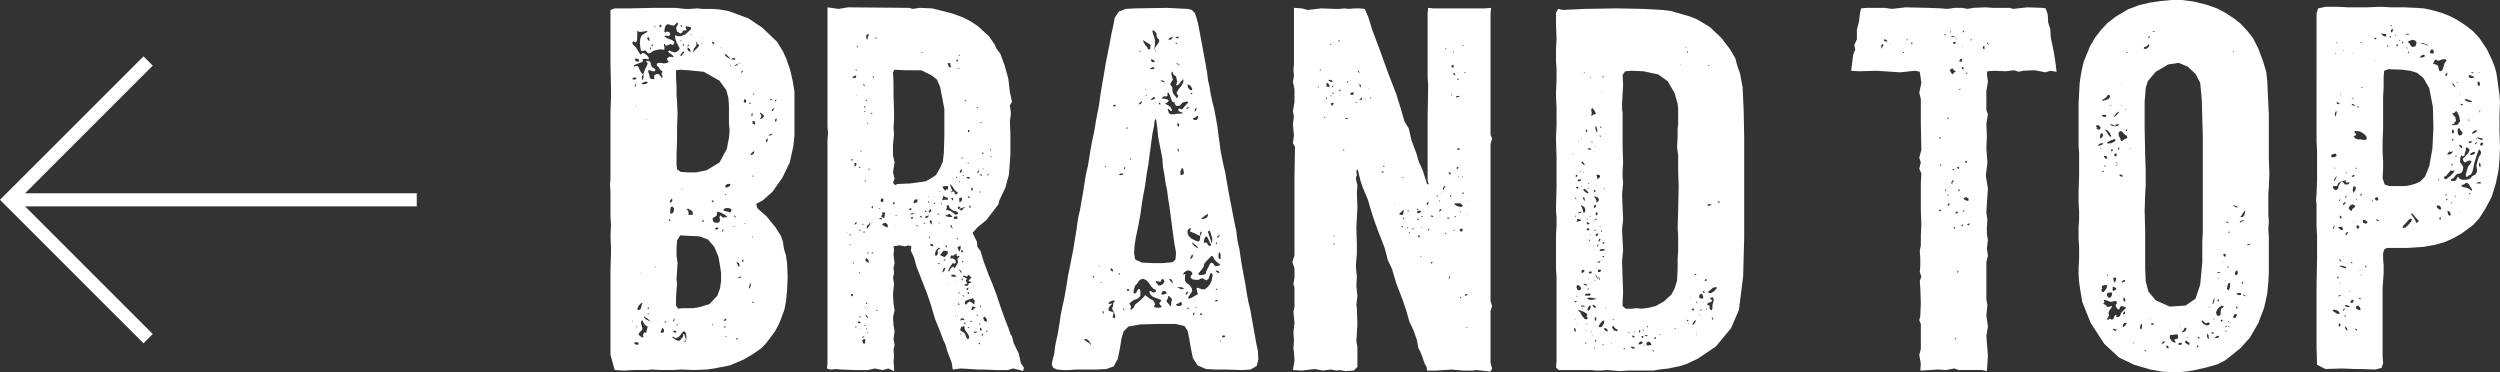
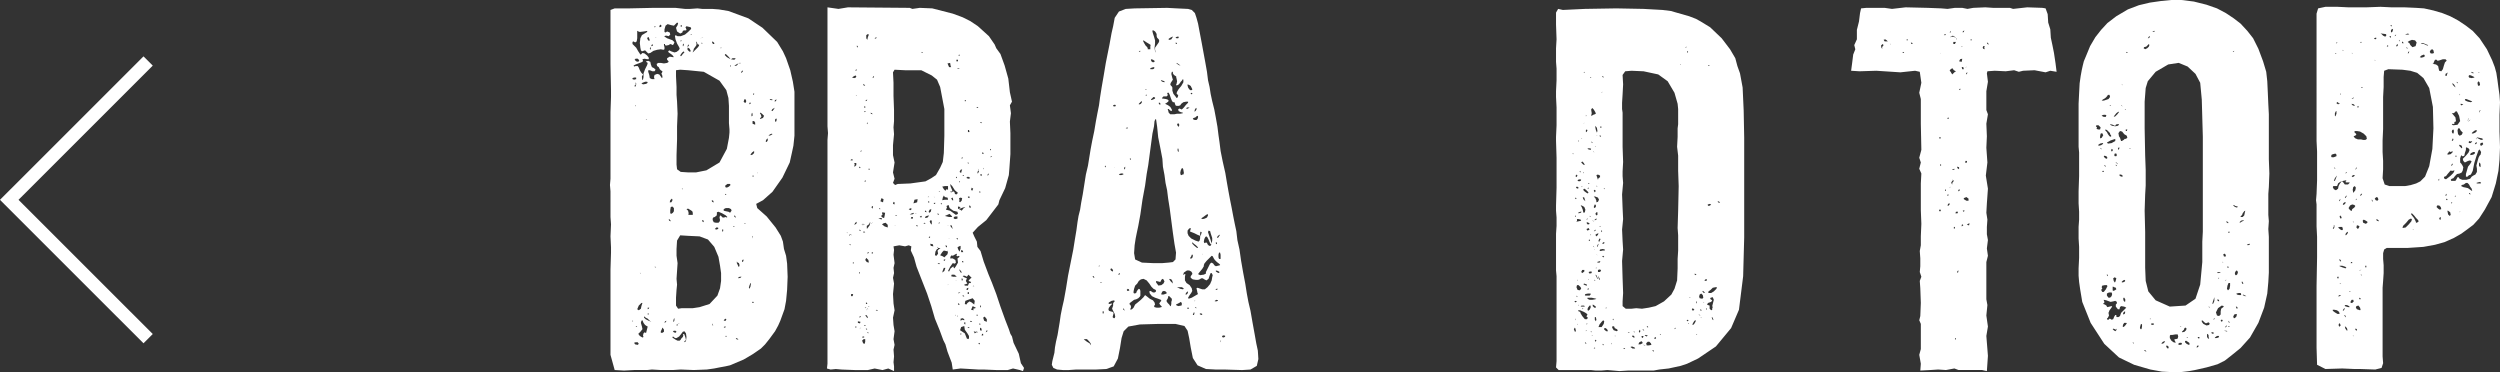
<svg xmlns="http://www.w3.org/2000/svg" id="_レイヤー_2" data-name="レイヤー 2" viewBox="0 0 381.58 56.8">
  <rect x="0" y="0" width="381.58" height="56.8" fill="#333333" stroke="none" />
  <defs>
    <style>
      .cls-1 {
        fill: #fff;
      }

      .cls-2 {
        fill: none;
        stroke: #fff;
        stroke-miterlimit: 10;
        stroke-width: 2px;
      }
    </style>
  </defs>
  <g id="design">
    <g>
      <g>
        <path class="cls-1" d="m93.18,54.16v-13.04l.08-2.56v-.8l-.08-1.68.08-1.84-.08-1.12v-3.92l-.08-.96.08-.96v-10.16l.08-2.32v-1.12l-.08-3.92V1.52l.64-.24h2.24l3.68-.08h3.36l1.44.16h.8l1.12-.08.72.08h1.52l1.04.08,1.44.24,1.52.56,1.52.56,2.16,1.44,2.24,2.16.88,1.44.48,1.04.64,1.84.4,1.76.24,1.52v6.72l-.16,1.52-.24,1.12-.32,1.44-1.12,2.32-1.52,2.16-1.44,1.28-1.04.56.16.64,1.44,1.28,1.36,1.68.8,1.28.32.88.16,1.12.32,1.04.16,1.2.08,2-.08,2-.16,1.68-.24,1.28-.32.88-.32.88-.32.72-.48.88-.88,1.2-.64.8-.64.64-1.28.88-1.36.8-2.08.88-.72.16-.88.16-.8.16-1.12.16-2,.08-2-.08-1.2.08h-1.84l-1.36-.08-.72.08h-2l-1.52.08-1.44-.08-.64-2.32Zm2.96-7.2l.16.16h-.08l-.08-.16Zm.48,2h-.16v.08h.16v-.08Zm6-42.72l.24.08.08.16-.16.32-.16.08-.08-.08-.24-.08-.24.16-.4.08-.16-.08v-.16h-.16v.16l.08.32v.32l-.16.08-.4-.08-.56.08-.56.16-.48.32-.32.08-.24-.24-.24-.24-.24.08-.24.08-.16-.16-.08-.4-.08-.72.08-.72.24-.48.8-.48v-.16l-.48.08-.64.08-.24-.08-.08-.08h-.08v1.12l-.08.48-.24.16-.24-.16-.16.08v.32l.24.24.32.32.32.56.32.48h.08l.08-.08.16-.16.32.08.4.32.24.32v.24h-.24l-.4-.08-.32.08.08.24-.08.16-.4.16-.64.24-.32.16.08.16.24-.08h.32l.16.24.16.4.24.4.24.24v.08l-.16.16v.32l.08.32.08-.08.08-.4v-.56l.24-.64.32-.64.08-.32-.24-.16v-.08l.32-.08.32.16.08.4.16.4.32.16.24.24-.16.24h-.32l-.4-.16h-.24v.24l.16.48.08.48.32.16h.4l-.08-.32.08-.32.4-.16.32.08.24.32.16.24.08-.08v-.24l-.08-.24-.08-.08.08-.16.08-.16v-.08l-.24-.16-.16-.16-.08-.16-.08-.16-.24-.16-.08-.32.24-.16h.4l.48.08.48-.08.24-.16-.08-.16-.16-.16v-.24l.4-.24.48.08h.16l-.24-.32-.32-.24-.24-.16-.08-.16.16-.16.32.16.48.16.32-.08.32-.24.16-.24-.08-.24-.32-.56-.24-.64-.08-.48.08-.16.32.16h.48l.64-.24.48-.4.24-.24.24-.24-.08-.24-.32-.08-.32-.08-.16.16.08.16.08.24-.08.08h-.32l-.16.08-.08.24-.32.16-.48-.32-.16-.56.24-.4.08-.32-.16-.08-.48.48-.4-.08-.56-.16-.32.24-.16.56v.4l.16.08.24-.16.4.16.08.32-.24.24-.32-.08h-.16l-.16.08v.08l.16.08.24.16.88.32v.08h-.08Zm-6.08,5.84l.24.08.32-.08v-.24h-.32l-.24.08v.16Zm.8,40.16h-.32l-.24.08.16.24.4.08.16-.16-.16-.24Zm-.24-42.88l.32.08.16-.24-.24-.24h-.32l-.16.16.24.24Zm0,3.52v-.16l-.08-.16v.4l-.16.08v.16h.16l.08-.32Zm-.16,3.2v.16l.08-.08v-.08h-.08Zm.08-1.6l.08-.16h.08l.08.08-.24.08Zm.08,35.36l.16.08-.08-.16h-.16l.08.08Zm.4-3.2l-.24.56.24.16.32-.24.08-.4.16-.48h-.16l-.4.4Zm.72,2.64l-.16-.4-.16.08-.08.32.16.56.08.4-.32.4-.32.32.24.32.4.24.16-.08-.08-.24.08-.32.16-.16.16.08h.08l.08-.32.08-.32.08-.32-.16-.08-.24-.16-.24-.32Zm-.56-7.68l.08.16h.08l-.08-.08-.08-.08Zm.96-28.8l.24-.16-.08-.16h-.32l-.4.16-.16.08.24.16.48-.08Zm.56,36.16l-.32-.32-.32-.16-.16-.16h-.08v.16l.24.24.48.24.4.16h.08-.08l-.24-.16Zm-.56-30.72h-.08l.16.08.08-.08h-.16Zm.56-12.08l-.08-.24-.08-.24h-.16l-.08.24.24.32.16-.08Zm-.32,41.04l.16-.08.08-.16h-.24v.24Zm0,.8h.16v-.16h-.16v.16Zm.4-40.88l.16-.08.24-.08v-.16h-.16l-.16.32-.16.32.08.16.08-.16v-.24l-.08-.08Zm.4-1.52l.08-.32.08-.24.24.16.32.24.08.08h-.24l-.16.16.08.08v-.08l-.24-.16-.24.08Zm.24-1.6v.16h.08l.08-.16h-.16Zm.08,36.8h.16l-.08-.08h-.16l.08.08Zm.72-36.64l.24-.08v-.24l-.16-.08-.16.24.08.16Zm.4,46.64l.24-.16v-.32l-.16-.24-.08-.08-.08.24-.16.32v.24h.24Zm.4-1.76l-.08.24.16-.08.16-.24-.24.08Zm.8-15.28h.08l-.08-.16-.16-.16-.08.08.08.16.16.08Zm0-3.2l-.08.32h.24l.16-.24v-.24l-.08-.08-.24.24Zm0,1.52v.48l.16.08.24-.16.16-.24v-.48l-.24-.24-.24.08-.08.48Zm1.92,18.88l.24.08.16.48.08.4-.24.16v.16l.24-.16.08-.64-.08-.56-.24-.32-.24.08-.24.32-.32.4-.4.24h-.24l-.16-.16-.16-.08-.08.16.24.16.24.16.32.16h.32l.16-.16.08-.16.24-.24.08-.24-.08-.24Zm-1.52-.4l.16.16.24.08.16-.16-.16-.16h-.24l-.16.08Zm.16-1.44l.08-.24v-.32l-.08.08-.08.24v.24h.08Zm8.4-30.32v-2.64l-.08-1.2-.32-1.2-1.04-1.44-2.4-1.36-2.4-.24-1.2-.08-.64.08v.96l.08,1.6v1.2l.08,1.04.08,1.84-.08,1.92v2l-.08,2.4v1.44l.08.72.56.4,1.2.08h1.12l1.6-.32,2-1.2,1.12-2.08.32-1.68.08-.8v-.48l-.08-.96Zm-8,25.44l-.08,1.2v1.2l.32.48.56-.08h1.68l1.04-.16,1.52-.48,1.2-1.28.4-1.12.16-1.12v-1.2l-.16-1.12-.24-1.36-.64-1.52-.96-1.12-1.28-.48-1.68-.08-1.28-.08-.48.8-.08,1.28v1.04l.16,1.12-.08,1.2-.08,1.2.08.88-.08.8Zm.08,5.52l.08-.16-.08-.32v-.08l.16.16.16.08v-.08h-.24l-.16.24.08.16Zm.56-43.44l.16-.08-.08-.08-.16.08.08.08Zm0,2l-.08.24h.16l.24-.32.24-.24-.08-.16-.24.16-.24.32Zm0-4.24h.16v-.24h-.16v.24Zm.24,24.8h.08v-.08h-.16l.08.08Zm.08-22.08v.24h.08l.08-.24v-.16l-.16.16Zm1.04.64l-.24-.16h-.24l.24-.16.16-.24-.16-.08-.08.32v.48l.24.24.16.08.08-.16-.16-.32Zm-.24,25.36h.72v-.32l-.08-.24-.24-.16-.4-.24-.24.08.08.08.16.16.08.32v.24l-.08.08Zm.4-27.44l.16-.08v-.08l-.16.08v.08Zm1.28,1.44h-.16l-.08-.08-.08-.24-.16-.16.08.32v.24l-.16.24-.24.32-.08.32-.08.16v.08l.16-.16.32-.32.32-.32.16-.24v-.16Zm.16,25.84h-.08.08Zm.08-26.72l.16-.24v-.16.08l.08.16.16-.08-.32.08-.08.16Zm.24.64l-.08-.08v.24h.08v-.16Zm.24,27.28l-.08-.24h-.16v.16l.16.16.08-.08Zm1.44-2.96h.08l-.08-.24-.16-.08-.08.08.08.16.16.08Zm0-24.16h.16v-.16l-.16-.16-.16-.08v.24l.16.16Zm-.16,42.8l.08.16h.08l-.08-.16-.08-.16v.16Zm1.12-16.32l.08-.32.16.08.24.24h.24l.16-.08.24.08.08-.08-.24-.24-.56-.32-.56-.24-.24.08v.32l-.08.24-.16.08-.08.08-.24.08-.08.16v.24l.16.32.32.08h.4l.16-.16.08-.24-.08-.4Zm-.64,1.68l-.08.08.24.08.24-.08.08-.16-.16-.08h-.16l-.16.16Zm-.08,16.56l.16-.24.16-.08v.08h.08l-.24.16-.16.08Zm.88-44.08h.08l.08-.08h-.16v.08Zm.48,44.96l-.16.08h-.16.16l.16-.08Zm-.08-17.04v-.24l-.08-.08-.08.24v.16l.16-.08Zm1.2-3.36l-.32-.16h-.48l-.32.16v.24l.32.08.4.08.16.08.08.08.24-.32-.08-.24Zm-1.12,16.96l.08.08h.24l.08-.24-.08-.08-.16.08-.16.16Zm0,1.04l.08.08h.16l.08-.16h-.16l-.16.08Zm.48-41.2l.56.32.56.08.24-.16-.16-.08h-.32l-.24.16-.08.08v-.08l-.24-.32-.24-.24-.16-.16-.16-.08-.08.16.32.32Zm.32,19.76l.24-.24-.08-.16h-.4l-.32.24v.24l.24.08.32-.16Zm-.56,1.28h.16l-.08-.16h-.08v.16Zm0,21.6h.24v-.08h-.24v.08Zm.72-41.36v.16h.08l.08-.16h-.16Zm.48,24.64h.24l-.08-.08h-.16v.08Zm.32-1.44h.08l-.08-.24-.16-.08v.16l.16.16Zm.24-23.2l.32-.4.16-.16-.08.16.08.16.08-.16h-.16l-.48.24-.24.16v.08l.32-.08Zm-.16,41.68l.08.08.24.08.08-.08-.16-.08-.16-.08-.08.08Zm.32-11.6h-.08v-.08l-.08-.08v.24l.16.32.08.24.16-.08v-.24l-.08-.24-.16-.08Zm.08,2.24v.16l.32-.08.16-.16h-.24l-.24.08Zm.4-31.28l.08.08.16-.16.08-.16h-.16l-.16.24Zm.16,28.72v.24l.16-.08.08-.24-.08-.08-.16.16Zm.4-24.08h.16l.08-.24-.08-.24-.16-.08-.08.16-.08.24.16.16Zm.08,18.48l.08-.08h-.16l-.08.08h.16Zm0-6.4l.08-.08v-.24.24l-.08.08Zm.64,16.32l.16-.32.08-.48-.08-.08-.16.4-.08.32.08.16Zm0-28.16l.16-.08.08-.16h-.24v.24Zm.72,7.44v-.32l-.32.24-.24.32.08.08.24-.08.24-.24Zm-.32,12.8v.24l-.08.08h-.16l.24-.08.08-.32-.08-.08v.16Zm.08-18.48v-.32l-.08-.16-.08.24v.32l.16-.08Zm.16,28.56v-.16h-.24l.08.16h.16Zm-.16-27.36l.4.16.4-.16-.16.16-.16.08-.08-.08v-.32l-.16-.24h-.24v.4Zm0,8.08h.16v-.16h-.16v.16Zm.08-12.48l.16-.08v-.16l-.16.08v.16Zm.72,11.92l.08-.32-.08-.16.08.16h.16l-.24.24-.08.16.08-.08Zm.96-8.72l-.32-.32-.32-.24-.24-.16.56.08.32.08-.16.08h-.4l-.08.08.16.24.08.32-.08.08-.16.16.08.08.4-.16.16-.32Zm-.4,6.56v-.16h-.16l-.08-.08.16-.08.16-.24-.08.16v.4Zm.96-2.8v-.24l-.16-.16-.08-.08.24.08-.24.32-.08.24.16.08.16-.24Zm.48-.8l.24-.16-.08-.08-.24.08-.24.16v.08l.32-.08Zm.24-5.44l-.24-.08h-.16v.08l.16.08h.24v-.08Zm.24,1.44l.16-.32.08-.08-.08.16-.24.16-.16.08-.16.24.16.08.24-.32Zm.16-1.12l.16-.16.08-.16h-.08l-.16.08-.08.16.08.08Zm0,3.04h.16l.08-.24v-.16l-.08-.08-.16.16v.32Z" />
        <path class="cls-1" d="m156.3,56.16l-.16.48-.48-.16-1.04-.24-.8.24h-1.76l-1.92-.08h-.8l-2.72-.16-1.2.16-.16-1.04-.64-1.68-.32-1.12-.32-.64-.56-1.52-.72-1.76-.56-1.92-.64-1.92-.88-2.24-.72-1.84-.4-1.44-.48-1.04.08-.64-.4-.16-.56.16-.88-.16-.88.16.08.56-.08.72.16,1.28-.16.72.08.8-.16.72.16.88-.16,1.6.08,1.44.16,1.04-.24,1.12.08,1.12.16.96-.16,1.2.16.88-.16.72.08,1.04-.08.88.08.64v.72l-.88-.4-.88.24-1.2-.24-1.04.24h-1.92l-2.08-.08-.88-.08-.8.08-.56-.16.08-.72V21.36l.08-1.04-.08-1.04V1.12l1.68.24,1.44-.24,9.44.08.4.16,1.12-.16,1.92.08,3.12.8,1.52.56,1.12.56,1.2.8,1.68,1.52.88,1.28.24.56.64.88.64,1.76.56,2,.24,2.08.32,1.44-.32.56.16,1.2-.16,1.28.08,1.76v3.2l-.16,2.24-.08.96-.56,2-.88,1.84-.16.64-1.84,2.4-1.28,1.04-.8.88.24.56.4.8.08.8.48.64.48,1.6.72,1.92.56,1.36.64,1.68.64,1.92.72,2,.56,1.44.24.72.24.4.24.96.8,1.68.32,1.44.48.72Zm-27.04-20.64l.16.08-.16-.16v.08Zm.4.48l.08-.08-.16-.16.08.24Zm.16-.16l.24.08-.24-.16h-.16l.16.08Zm0,1.44h-.16v.08l.16.08v-.16Zm0-12.8h.32v-.16h-.24l-.08.16Zm.4,20.4h-.32v.32h.24l.08-.32Zm-.16-33.04l.32.08.24-.08.08-.16-.08-.16-.24.08-.24.16-.08.08Zm.24,28.24l-.08-.08-.08.16.16.08v-.16Zm.16-14.96l-.08.24.08.08.24-.24v-.32h-.32l.08.24Zm.32,8.72l-.24.16-.16.32.32-.16.08-.32Zm-.24-23.04l.24-.08v-.16l-.08.08h-.08l-.08.16Zm.16,39.04l-.08-.08-.08.24h.16v-.16Zm0-35.2h.08l-.16-.16.08.16Zm.16-7.36l.08-.24-.16-.08v.16l.08.16Zm.08,42l.32.08.08-.24-.4-.08v.24Zm.16-23.76l.16.16.08-.16-.16-.08-.08.08Zm0,16.16l.16.08v-.16l-.08-.08-.08.16Zm.24-6.56l-.16-.08v.16l.16.08v-.16Zm-.16,13.2v.16l.16-.08.08-.16-.24.08Zm.16,1.84h-.08l-.08.08.16-.08Zm0-27.04l.08.08.08-.24h-.08l-.08.16Zm.08,26.96v-.08l-.08.08h.08Zm.08-15.84l.24.16v-.08l-.16-.08h-.08Zm.16,17.12l-.08.16h.32v-.16h-.24Zm.4.4h-.24l-.24.24.08.16.08.24.24.08.08-.32v-.4Zm-.32-17.6h-.08l.08.08.32.08-.32-.16Zm0-21.36l.08.24.24.08-.16-.24-.16-.08Zm.32,22.64l-.08-.08h-.24l.08.16.24-.08Zm0-18.96v-.24l-.08-.08-.08.24.16.08Zm.08.56l-.08-.08h-.16l.08.16.16-.08Zm-.24,32.56l.08.16.16-.08-.08-.08h-.16Zm.24-22.08l-.16.08v.16l.16-.08v-.16Zm.08,19.44l-.24-.08.16.16.08-.08Zm0-7.6l-.16.32.24.32.32.08-.08-.4-.32-.32Zm0,8.96l.16.24.08-.08-.08-.24-.16-.16-.16.08.16.16Zm-.08-32.88l.16-.08.08-.16-.24.08v.16Zm.24,30.96l-.08-.24-.16.08.08.16h.16Zm-.16,3.92l.16-.08-.08-.08h-.16l.08.16Zm0-44.48l.16.24.08-.4.16-.4-.16-.08-.24.16v.48Zm.16,12.88l-.08.08.08.16.08-.24h-.08Zm.4,15.6v-.16l-.16.08-.32.24v.4h.08l.4-.56Zm-.4,12.96l-.08-.08v.16l.08-.08Zm.16-8.64l.08-.16h-.16l-.08.24.16-.08Zm0,8.56l-.16-.16v.08l.16.08Zm0,3.52h-.16v.08l.16.08v-.16Zm.24-24.96h-.24v.08l.16.08.08-.16Zm-.08,21.04l-.08-.08h-.08v.08h.16Zm.16-12.88l-.24.16.16.08.08-.24Zm0-16.72l.08.16.24.08-.08-.16-.24-.08Zm.4,16.72l-.24.16-.16.08h.08l.24-.16.08-.08Zm0-2.4l-.16-.08-.08.24.16.16.08-.32Zm0,7.04l-.16-.08-.08.16.16.08.08-.16Zm.16-26.96l-.16.08-.08.24.16-.08.08-.24Zm.08-5.68l.24-.08.08-.16-.24.08-.08.16Zm.48,41.44l-.16-.08-.16.08.24.08.08-.08Zm.56-13.84l.08-.24h-.56l.48.24Zm-.32-1.6h.16l-.08-.16h-.08v.16Zm.16-1.2l.4.16.08-.48-.32-.16-.16.48Zm.72,1.76l-.4-.08-.08.08.08.32-.24.16.24.24.24.08.08-.32.08-.48Zm.4,1.84l-.32-.32-.32.08-.24.16.4.32.48.16v-.4Zm3.44-6.32l2.32-.32.88-.48.72-.48.64-1.12.4-.88.16-1.36.08-2.64v-4.08l-.64-3.36-.48-1.12-.8-.64-1.6-.8h-2.48l-1.6-.08-.24.4.08,1.6v2l.08,2.16v1.68l-.08.96.08,1.04-.16,1.68v1.52l.24,1.12-.24,1.52.24.96-.24.64.32.32.4-.16,1.92-.08Zm-2.4,3.2v-.32l-.16-.08-.08.32.24.08Zm.16,3.2h-.08l-.08.08.16-.08Zm.24-1.44l-.08-.08h-.16l-.08.08h.32Zm1.76-1.04l.24.16.16-.08v-.24l-.24.08-.16.08Zm.16.8h.4l.24-.16v-.08l-.32.08-.32.16Zm.48.4h-.24l-.08.24h.32v-.24Zm.72-2.72l-.48.08-.16.56.56-.16.08-.48Zm-.16,2.16h-.16v.08l.16-.08Zm.16,1.84h-.24v.08l.24.08v-.16Zm.64-1.44h-.16l-.16.16.24.08.08-.24Zm-.08-24.96l.16.08.08-.08-.16-.08-.08.08Zm.64,26.08l-.16-.08-.16.08.24.08.08-.08Zm.08-1.92h-.16v.16l.24.08-.08-.24Zm.24,1.04l.24-.32-.4.08-.24.16.08.16.32-.08Zm.24-3.12l-.08-.08-.16.08h.24Zm-.16.64l.08.24h.08v-.24h-.16Zm.08,1.6l.08.16.24-.16.08-.32v-.08l-.24.08-.16.32Zm.16,4l.08-.16-.08-.08-.16.16.16.08Zm0-2.56l.08.24.16.24h.08v-.56l-.16-.08-.16.16Zm.56,3.84l-.08-.32-.4-.08.08.32.4.08Zm.16-7.52l-.08-.08.08.16v-.08Zm.08,1.04l.08-.16h-.24v.16h.16Zm.24,7.92l.24-.32-.08-.48.24-.24h.16v-.08l-.24-.08h-.08v-.08l-.08-.08v.08l.08.24h-.16l-.24.4-.08.56.24.08Zm.4-6.24l-.08-.16-.16-.08v.16l.24.08Zm.16,7.44l-.24-.08-.16.08.24.08.16-.08Zm0-10.96l-.08-.08-.16.08h.24Zm-.24,4.8l.08.08.08-.24h-.08l-.08.16Zm1.36,4.72l.08-.4-.24-.08-.4-.08-.24.24-.32.48.4.16.24.16.48-.48Zm-.96-7.84l-.08.16.16.08v-.16l-.08-.08Zm.56-2.56l-.4.08.24.4.24.24.16-.24.24.08v-.56h-.48Zm0,2.08h.48v-.08l-.08-.24-.4-.08-.16-.24-.16.32-.08.4.4-.08Zm.08,10.4h-.24l-.16.4-.08.32.32-.24.16-.48Zm0-1.28h-.24v.24l.16-.08.08-.16Zm.56-6.48h.4l.08-.08-.4-.4-.72.32.64.16Zm-.56,4.32l.08.24.16.08v-.24l-.24-.08Zm1.28-4.88l.32.24.32-.16-.08-.32-.64-.16-.56-.4-.16-.48-.32.16.08.24-.16.32.64.16.56.4Zm-.96-22.88l.24.56h.32l-.08-.16-.08-.48-.4.08Zm.16,24.72h-.08l-.08.08.16-.08Zm-.08,3.84l-.08.08h.08v-.08Zm.08,5.2h-.08l-.08.08.16-.08Zm.32-2.48l.32-.24.08-.08.08.24.08.08.24-.32.32-.56-.08-.64.32-.24-.08-.16-.24.08-.16-.08.08-.24-.08-.08-.56.32-.16-.08-.16.16-.08.32h.4l.4.24.08.4-.16.16-.32-.08-.4.56-.32.64.16.08.24-.48Zm-.32-4.56l.16-.08h-.08l-.08.08Zm.56-8l-.32-.32.08.4.24.56v.24l-.16-.08-.16.08.16.08.4-.16.16.24v.16l.24.08.24-.24-.48-.4-.4-.64Zm-.24,6.16l.32.4-.16-.56h-.24l.08.16Zm.24-4h.16l-.08-.4-.24.08.16.32Zm.16,11.68h.48v-.08l-.32-.24h-.4l-.08.24.32.08Zm.08-8.88l.24.08.32-.08v-.32h-.32l-.24.08v.24Zm.24,14.8l.08.08-.08-.24v.16Zm.08-21.04l.16.08v-.16l-.08-.08-.08.16Zm0,15.68v.08h.08l-.08-.08Zm.08-33.44h.24v-.24h-.24v.24Zm0,26.96l.08.16.16.08v-.16l-.24-.08Zm.24,11.84l-.16.08.08.08.08-.16Zm.24-37.76h-.32v.08h.24l.08-.08Zm-.32,27.36l.16.4.16.24.16-.48v-.4l-.24.08-.24.16Zm1.04-6.16l-.64.24h-.16l.24-.24-.4-.08v.32l.32.16.24.16.32-.4v-.08l.24.08-.16-.16Zm-.72,14.96l-.08-.24h-.16v.16l.24.08Zm-.16-38.16l.08.16.08-.08v-.16l-.16.08Zm0,36.24v.16l.24-.16v-.08l-.08.08h-.16Zm.08-16.96v.16l.16-.08-.08-.08h-.08Zm.08,2.88l-.08.16.16.16.24-.24.08-.4-.24-.08-.24.08.08.32Zm-.08,10.56l.16.32.16.24.08-.16-.24-.32-.16-.08Zm.24-15.2l-.16.32.24.16.08-.32.08-.24-.24.08Zm1.28,25.36l-.24-.4-.4-.56-.08-.56-.48.16-.16.48.72.48.32.8.24.08.08-.16v-.32Zm-1.12-.32l-.16-.08-.08.16h.16l.08-.08Zm-.16-2l.24-.16.32.08v-.16l-.24-.16-.32.08v.32Zm.08-24.8h.24v-.16l-.16.08-.08.08Zm.32,14.32l-.08-.24-.24-.08v.32h.32Zm-.08,4.08l-.16-.08v.32h.16v-.24Zm.08-2.48v-.24h-.16v.16l.16.08Zm-.08-13.36v.08l.16.08v-.16h-.16Zm.88,15.2l-.24.32-.32-.16h-.24l-.08.08.24.16.4.16-.16.4.24.4-.48.16v.08l.16.08h.4l.16-.4h.24l.08-.16-.4-.16.24-.32.24-.16-.48-.48Zm-.88,3.12v.16l.24.08-.08-.16-.16-.08Zm.24,4.4l.16.08v-.32h-.16v.24Zm.08-34h.16v-.16h-.16v.16Zm.72,30.56l.32.16.4.32.08-.56-.32-.4-.48.16-.64.24-.08.48.24.08.16-.24.32-.24Zm-.48-18.88l.08.08.24.08.24-.08v-.08l-.32-.16-.24.16Zm.24,17.12l.08-.32-.24.08-.08.24h.24Zm-.08-19.36l.24.08v-.08l-.16-.08-.08.08Zm0,19.92l.24.08v-.24l-.16-.08-.08.24Zm.32,5.2l-.16-.08-.16.08.24.08.08-.08Zm-.24-29.84h.24l-.08-.32h-.16v.32Zm.24,10.08v-.24h-.24v.16l.24.08Zm-.08,1.12l.08.32.16.08v-.32l-.24-.08Zm.48,17.68l-.24-.08-.08.16h.24l.08-.08Zm-.16-20.08l.16.16.16-.32-.24-.16-.08.32Zm.32,18.16l.32-.08.08-.08-.48-.24-.24.56.4.08-.08-.24Zm-.08-3.44h.24l-.08-.08-.16.08Zm.8,7.04l-.08-.08h-.08v-.16l-.08.16h-.16l-.24-.08.16.32.24-.16h.24Zm-.24-34.32l.16.08.16-.08-.16-.08-.16.08Zm.24,31.68l-.16-.08-.08.16h.24v-.08Zm-.16,2.56l-.08.08v-.08h.08Zm.16-24.16l.16-.32-.08-.16-.08.08-.08.32.08.08Zm.08-.64l-.08-.08.08.24v-.16Zm.24,26.56l-.16-.08-.08.16.16.08.08-.16Zm.08-23.12l-.16-.08-.08.16h.24v-.08Zm-.24,20.24h.24v-.08l-.16-.08-.08.16Zm.16-30.8l.24.08.08-.08-.24-.08-.08.08Zm0,28.08l.08.16.08-.24-.08-.16-.08.24Zm0,3.6l.24.08v-.32l-.24-.16v.4Zm.24-23.84h-.16v.24l.16.08v-.32Zm.24,24.4h-.16l-.08.24h.24v-.24Zm0-27.68h-.16v.16l.24.08-.08-.24Zm.08,2.48l-.08-.16v.24l.08-.08Zm.08,23.2l.4.16v-.4l-.32-.4-.24.16.16.48Zm.48,1.44l-.16.08-.08.24.24-.16v-.16Zm0-23.6l.16-.08.08-.24-.16.08-.08.24Zm.4-4l.08.16.08-.08v-.16l-.16.08Zm.24,1.04l-.16.08v.08l.24-.08-.08-.08Z" />
        <path class="cls-1" d="m162.22,56.48l-.88-.08-.56-.24-.24-.48.08-.56.16-.64.16-.64.08-.8.16-.88.24-1.04.16-.96.16-.96.16-1.12.24-1.2.24-1.04.16-.88.16-.88.32-2,.48-2.4.32-1.6.24-1.52.24-1.44.16-1.2.16-.96.24-.96.16-1.04.24-1.28.24-1.52.24-1.52.32-1.36.4-2.48.24-1.28.32-1.52.24-1.44.24-1.28.24-1.2.16-1.2.24-1.52.32-1.84.32-1.92.32-1.6.24-1.2.16-.88.16-.88.24-1.04.24-1.28.64-.96,1.04-.4,1.36-.08,4.96-.08,1.52.08,1.68.08.56.16.48.48.24.72.24.88.24,1.28.32,1.68.56,3.04.24,1.36.16,1.28.24,1.04.16,1.04.24,1.12.32,1.28.24,1.28.24,1.36.16,1.28.16,1.12.16,1.28.32,1.6.4,1.76.24,1.44.24,1.36.24,1.28.24,1.2.24,1.28.24,1.2.24,1.12.16,1.36.32,1.44.24,1.68.32,1.84.32,1.68.24,1.52.24,1.28.32,1.36.32,1.84.32,1.76.24,1.36.24,1.12.08,1.28-.24,1.04-.96.56-1.28.08-2.64-.08h-1.36l-1.52-.08-1.28-.56-.72-1.12-.32-1.6-.24-1.44-.24-1.12-.48-.72-1.36-.32h-2.64l-2.8.08-1.76.32-.72.72-.32,1.04-.24,1.52-.32,1.6-.64,1.2-1.12.4-1.6.08h-3.04l-1.12.08h-.88Zm3.36-4.72l-.16.08.16.08.32.24.4.24.24.32-.08-.32-.24-.32-.32-.32h-.32Zm1.44-9.36v-.08l-.08-.16h-.16v.08l.16.16h.08Zm.8-1.76l.08-.08h-.16l-.08.08h.16Zm.08,2.4l.08.08h.24l-.16-.08h-.16Zm.4,4.8h.16v-.32h-.16v.32Zm.4-22.32h.08v-.16l-.08-.08-.08.08.08.16Zm.64,20.88l.32-.08.08.08-.24.24-.24.32-.08.24.08.24.24.08.32.08.16.16-.08.32-.08.32.16.16h.16l.08-.24-.08-.4-.24-.48-.16-.32.08-.24.08-.24v-.32l.08-.16.16-.16-.08-.16-.4.08-.4.24-.08.16.16.08Zm.72-20.88h-.24l-.16.16-.24.24.08-.16.08-.32.16-.16.16.16.24.16-.08-.08Zm-.4,15.84l.16.08.08-.08-.08-.24-.16-.16-.16.08v.16l.16.16Zm.64-25.2v-.08l-.08-.08h-.16l-.16.08v.08l.08.08h.24l.08-.08Zm.56,25.76l.08-.16v-.08l-.16.08-.08.08v.08h.16Zm0-15.36l-.08.08.16.08h.24l.24-.08.08-.08-.16-.08h-.24l-.24.08Zm.72,20.8l.08.08-.08-.24-.24-.24.08-.16.16.16-.16.08v.16l.16.16Zm0-21.52h.08l.08-.16v-.24l-.16.16v.24Zm.4-6.24h.16v-.08l-.08-.08-.16.08-.08.08h.16Zm.08,24.8h.16l.16-.08-.08-.16-.16-.08-.16.16.08.16Zm5.04,2.16l-.16-.24.16-.24.16-.16-.08-.16-.4-.16-.48-.16-.48-.24-.32-.4-.08-.32.16-.08.16.08.24.16h.24l.16-.08.08-.16-.08-.16-.32-.16-.32-.32-.32-.48-.4-.48-.48-.24-.4.08-.32.24-.24.4-.32.32-.16.48-.08.4v.24l.16.08.24-.08.08-.24.16-.24.16-.16.16.08.08.24v.72l-.08.16-.24.24-.32.16-.32.08-.32.24-.32.24-.08.16.16.16.08.16v.24l-.08.16v.16l.24-.08.24-.24.24-.48.4-.32.48-.4.4-.4.24-.32.32.24.4.32.48.24.24.32.08.32-.16.24.08.16.32.08h.4l.32-.08.08-.08-.24-.24Zm-4.56-22.16l.08-.08-.08-.16h-.08v.16l.08.08Zm.4-9.68l-.08.16-.08.08.08-.08.08-.16Zm4.48,25.44l.96-.08.64-.08.4-.4.08-1.04-.24-1.36-.24-1.68-.24-1.84-.24-1.84-.24-1.52-.16-1.28-.24-1.12-.16-1.2-.24-1.28-.08-1.2-.32-1.68-.32-1.6-.16-1.6-.16-1.12-.08-.08-.16.32-.08.8-.24,1.12-.16,1.2-.16,1.2-.16,1.2-.16,1.2-.24,1.36-.24,1.76-.4,2.16-.32,2.24-.32,1.76-.24,1.12-.16.8-.16,1.04-.08,1.2.16.96,1.04.48,1.68.08h1.44Zm-3.44-32.4l-.16.08.08.08.16-.08v-.08h-.08Zm-.16,8.08v.08h.16l.16-.08.16-.24v-.16l-.16.08-.16.16-.16.16Zm1.36-8.32h.4v-.56l.08-.08-.24-.16-.4-.24-.48-.32-.08.08.16.32.24.4.24.24.08.16v.16Zm-.56,38.96l.16-.08-.08.08-.16.08.08-.08Zm.4-32.88h-.16l-.08.08h.16l.08-.08Zm-.16.96l.08.08.08-.08-.08-.16-.08.16Zm.64.72l-.08.08.08-.4.08-.24.08.16v.24l.08.16.24-.08.32-.16v-.16l-.24-.08-.24.24-.32.24Zm.08-4.88v.16h.4l.16-.08.08-.16-.16-.08-.24.08-.24.08Zm.16-1.04l.24.16.24-.08v-.16l-.24-.16-.24-.08-.08.08.08.24Zm.56-3.2v.48l-.08.64.08.56.16.24-.08-.16-.08-.32v-.32l.56-.8.08-.24-.08-.24-.24-.24-.08-.24v-.32l-.08-.16-.16-.24-.24-.16h-.16v.16l.08.32.16.48.16.56Zm.56,37.52l-.08.08-.24-.08-.16-.08h.32l.56-.08.32-.24.16-.32-.16-.32-.16-.08-.16.16-.08.16-.08.16-.64-.16v.24l.24.32.16.24Zm.08-27.76l.16.08v-.24l-.08-.08h-.16v.08l.08.16Zm.24-3.6l.24.16.32.08v-.16l-.24-.08-.24-.08-.08.08Zm.08,32.64h.32l.24-.08.24-.08v-.16l-.16-.16-.24-.08-.24.08-.16.32v.16Zm3.04-28.24l.16-.08.24-.24.32-.4.32-.32v-.16h-.32l-.4.08-.32.24-.16.24-.24.08h-.32l-.16-.08-.08-.24-.08-.24h-.24l-.16-.24-.16-.4-.16-.48-.16-.32h-.16l-.08.08.08.16v.16l-.16.16h-.48l-.16.16-.08.16h.08l.56.08.24.08.16.16-.08.16-.32.24-.16.08.16.08.32.16.32.24.24.4v.24l-.24-.08-.24-.24h-.16l.08.24.08.32.24.24h.64l.4-.08h.48l.4-.08v-.08l-.32-.08-.32-.16-.08-.24.16-.16.24.08.08.08Zm-1.44,28.88l-.16-.16-.24-.24h-.16v.16l-.08.24-.16.24v.16l.16.24.24.24.16.24h.08l.08-.32v-.32l.08-.24v-.24Zm-.24-39.84l-.24.16v.16h.16l.24-.08.16-.24.08-.16h-.08l-.32.16Zm-.08,36.8l-.08.08.24.32.32.32.48.48.64.32.4.08.16-.08-.16-.16-.16-.08h-.64l-.4-.08h-.32v-.48l-.08-.4-.16-.24-.24-.08Zm1.12-30.8l-.48-.32-.16-.24v-.24h-.16l-.08.32.08.32.08.32.08.24-.16.24-.16.24-.08.24.08.16.16.16.08.16v.48l.16.48.32.4.16.24.16-.08.08-.24v-.16l-.16-.08-.08-.16.08-.24.24-.4.4-.48.32-.56v-.4l-.08-.08-.16.24-.08.08-.08.08-.16.24-.24.24-.24.08-.08-.08.08-.16.08-.4-.08-.4-.08-.32.16.08Zm-.16-6.08l-.08.08.16.08h.24l.08-.08v-.16h-.24l-.16.08Zm0,1.04h.16l-.08-.16-.08-.08-.08.08.08.16Zm0,39.84l.32.16.48-.08.4-.24v-.08l-.08.24-.24.24h-.08l.08-.32v-.24l-.16-.16-.24.16-.48.24v.08Zm.08-36.96v.08l.32.24.96.32v.08l-.16.08v.16l-.08-.16-.24-.24-.32-.24-.32-.24-.16-.08Zm.16,9.6l.16.16.08-.16v-.24l-.16-.16-.16.16.08.24Zm0,3.76l.08.24.08-.08v-.24l-.08-.24-.08.08v.24Zm.32-5.04l.08.16.16.08-.16-.08-.08-.16Zm.4,8.72h.16l.08-.24-.08-.48-.08-.24h-.16l-.16.32-.08.4.08.32h.16l.08-.08Zm.16-12.4v.24l.16.32-.24-.08v-.08l.08-.24v-.16Zm3.68,29.6l.4-.48.24-.56.08-.48.08-.32-.08-.16-.08-.16h-.16l-.16.4-.16.48-.32.24-.32-.16-.24-.16h-.24l-.24.16-.24.08h-.32l-.48-.08-.32-.24v-.24l.24-.32v-.16l-.16-.24-.32-.16h-.32l-.24.16-.24.16-.08.24v.16l.16-.16h.16l-.08.4v.56l.24.4.48.32.32.48.08.4-.16.32-.24.32-.24.4.08.16.48-.16.96-.56-.08-.16-.08-.4-.08-.32.16-.08.72.24h.4l.4-.32Zm-3.04.64l-.24.24-.08.24h.16l.16-.16.08-.24-.08-.08Zm-.16-27.84l.24-.08.24-.16h.16-.56l-.08.08v.16Zm.16,30.32l-.08.08.08.08h.16l.08-.08-.08-.08h-.16Zm.72-33.28v-.08l-.08-.16-.16-.32-.24-.16-.24-.08v.16l.08.32.16.24.16.16h.24l.08-.08Zm1.28,21.68l-.08.16v.48l-.4-.16-.48-.24-.4-.16-.24-.08v-.16l.08-.24v-.16l-.24.08-.24.32v.4l.16.4.4.4.64.32.48.16.16-.16.08-.32v-.32l.16-.32.08-.32-.16-.08Zm-1.44,3.76l-.16.24.08.16.24-.16.08-.24v-.24h-.16l-.08.24Zm-.08-24.88v.08l.16.08.08-.08v-.08l-.08-.08-.16.08Zm.32,22.8l-.08-.08v.24l.32.32.4.32h.16l-.08-.16-.24-.24-.32-.24-.16-.16Zm.56-18.72l.16-.16.08-.24v-.16l-.08-.08-.16.08-.16.16-.24.08-.16.08.08.16.24.08h.24Zm-.56,29.76h.16l.08-.16v-.24h-.08l-.08.16-.08.24Zm.24-2.16v.16l.16.16-.24-.08.08-.16.16-.16-.16.08Zm0-28.88l.16-.08.16-.24v-.24h-.08l-.16.24-.08.32Zm.24,30h.08l-.08-.16h-.16l.08.08.08.08Zm2.64-6.8l.16.24.24.16.32-.08.32-.08v-.08l-.16-.16-.32-.24-.32-.32-.16-.24-.16-.32-.16-.08-.08.08-.32.32-.4.4-.32.4-.08.24v.16l-.24.4-.4.48-.24.32.32.16.56-.08.32-.16v-.24l.16-.32.24-.48.24-.48.24-.16.24.16Zm-2.08-.8v-.32l.16-.32h.08l.16.08.08-.08v-.08l-.08.16-.16.24-.08.24-.16.08Zm.08,8.4l-.08.08.08.08.24.08.08-.08v-.08l-.16-.08h-.16Zm.24-14.56l-.08.08.24.08.32-.08.32-.16.16-.32v-.16h-.16l-.24.16-.32.24-.24.16Zm1.04,1.92l-.08.24.16.48.24.72.16.56-.16.08-.16-.32-.16-.4-.16-.32-.16-.16-.16.08-.16.32-.08.4.08.24.16-.08h.24l.08.24.24.24h.24l.16-.4.08-.4v-.4l-.08-.24-.08-.24-.08-.24-.08-.32-.24-.08Zm.96,10.8h.24l.24-.08v-.08l-.24-.08-.24.16v.08Zm.08-1.76h.24l.16-.16h-.24l-.16.16Zm.08-7.12v.08l.16.08v-.24l-.16-.08v.16Zm.48,4.56l.08-.16-.24-.16-.32-.08v.16l.24.16.24.08Zm0-5.6l.16-.24h-.08l-.24.16-.16.24.16.08.16-.24Zm.16,2.48h-.16l-.08.32v.4l.08.24h.24v-.64l-.08-.32Zm.16,13.36l-.08.08-.08.24.08-.08.08-.24Zm.16-.64v.16l.16.08.24-.08.08-.16-.16-.08h-.16l-.16.08Z" />
-         <path class="cls-1" d="m206.62,56.56l-1.28.08-.88-.16-.4.08-.96-.16-1.2.16-1.2-.24-2,.24-1.36-.08.24-1.36-.08-1.44-.08-.48.08-1.2-.08-1.28.16-1.44-.16-1.68.16-.8v-2.88l-.16-.56.16-1.04v-1.36l-.32-.96.32-1.04v-12.24l.08-4.32-.32-.56.16-1.2-.16-1.68.16-1.2-.16-.72.24-1.52v-1.92l-.24-1.12.16-.88-.08-.88.08-.96V1.2l1.2.08.88.24,2.08-.24,2.16.08h.64l.72-.08.72.08.8-.08h.8l.8.08.56,1.28.56,1.84,1.2,3.2,1.36,3.76,1.12,2.88.72,2.32.56,1.92.64,1.04.4,1.76.8,2.16.32,1.12.64,1.44.48,1.52.16.56.24-.08-.16-.48v-9.44l.08-5.12-.08-1.36V2.08l.08-.88.8.08h7.84l.96-.08-.08.96v18.4l.24.56-.24.88v23.92l.24.8-.24.72v7.92l.24.88-.24.48-.64-.08-.8-.08-.72-.08-.56.08h-1.52l-1.68-.16-2.32.16h-1.44l-.08-.56-.32-.56-.32-.96-.32-.8-.32-.64-.16-1.04-.56-1.6-.64-1.36-.4-1.44-.56-1.68-1.04-2.72-.64-2.16-.64-1.36-.48-1.84-.4-1.04-.56-1.44-.56-1.52-.4-1.2-.64-2.16-.8-1.92-.32-.96-.24-.96-.16-.72h-.16l-.08.32.08.48-.16.48.24,1.12-.08,1.12.08,2.16-.16,3.2.08,2.4v1.44l-.08.96-.08,1.04.16,1.6-.08,1.36.16,1.6-.16,1.36.08.48.08,2.4-.16,2.64.16.88v3.04l-.56.56Zm-5.36-43.2l.08-.08-.16-.08-.08.08.16.08Zm.32-2.64v-.16l-.16.08.08.16.08-.08Zm.64,7.28l.08-.08-.16-.08-.08.08.16.08Zm.16-3.2v.32h.16l-.08-.24-.08-.08Zm.24-2.16l-.16.08v.48l.4.08.08-.24-.32-.4Zm.8-.08l-.16-.32-.4-.08-.08.16.32.16.32.08Zm-.4-5.76l.16.08v-.16h-.16v.08Zm.16,7.92l.08-.08-.24-.08v.08l.16.08Zm.08,1.36l.16.08-.08-.08.08.08v-.16l.16-.16v-.08l-.24-.08-.24.16.16.24Zm.24-3.04l-.16.08-.08.24.24-.16v-.16Zm-.16,1.28h.24v-.08l-.16-.08-.08.16Zm.32,23.04v-.24h-.08l-.08.16.16.08Zm0-1.44h-.08v.16l.08.08v-.24Zm.96-22.24l-.4.08-.08-.08.4-.08.4-.16-.32.16-.32.24.24.08.08-.24Zm-.32-7.52v.24l.16-.08v-.16h-.16Zm.88,16.72l-.16-.08-.08.16h.24v-.08Zm.56-4.88h-.32l-.08.16h.32l.08-.16Zm-.16-5.36l.16-.08.08-.24-.16.08-.08.24Zm1.04,1.44l-.48.08v.32h.4l.08-.32v-.16.08h.08-.08Zm.48,1.76l.16.08h-.24v.08-.24l.08-.16h-.24l.24.24Zm.32-4.96l-.24-.16.16.32.16.16-.08-.32Zm.48,4.32l-.08-.32-.16.16-.24.24.48-.08Zm-.4-2.08l.16.24.08-.32-.24-.24v.32Zm.88,2.08v-.24l-.08.24.08.08-.08.08-.16.08.24-.24Zm.56-1.6v-.16l-.08.16h-.08.16Zm.24,1.36l.16.16-.08-.24-.16-.08.08.16Zm2,11.36v-.16h-.24l-.08.16h.32Zm.08-.88l.08-.08-.16-.08-.16.16h.24Zm.08-.48h.16-.08v.08l-.08-.16-.08-.08.08.16Zm1.52,6.16h.16l-.08.08-.08-.16-.08-.08.08.16Zm.88,1.68h.4l.08-.4v-.4l-.32.32-.32.32v.08l.16.08Zm.64-5.84l-.16.08h-.16l-.16.08h.32l.08-.24v.08h.08Zm-.48,7.68l.24.08v-.16l-.16-.08-.08.16Zm.24-1.12l.08-.08.16-.24-.24.08v.24Zm.8,1.2h-.24l.08.08.16.08v-.16Zm0-2.4l.08-.24h-.16v.24h.08Zm.24,3.28v-.16l-.08-.08-.08.16.16.08Zm.56-.64v-.16l-.16.08-.08.16.24-.08Zm.72-2.96l.08-.08-.24-.08-.08.16h.24Zm.32.16h-.32l-.24.24.32.16.4-.24-.16-.16Zm-.24,1.44v-.16l-.24-.08.08.24h.16Zm-.08,2.56l.24.08v-.32h-.24v.24Zm.48,3.04v-.16h-.08l-.08.16h.16Zm0-6.08h.16l.08-.08-.24-.08v.16Zm.16,1.52l-.08-.08v.16l.08.08v-.16Zm.88-3.52l.08-.4-.32.32.08.32.16-.24Zm.16,3.84h-.16v.24l.16-.08v-.16Zm.56-1.84l.08-.16-.4-.08v.16l.32.08Zm-.24,7.12l.16-.08v-.24l-.24.16.08.16Zm.88-10.16l.08-.16v-.16l-.16.08.08.24Zm.4.72l.08-.08-.08-.16-.08.08.08.16Zm.24,1.28v-.16h-.08l-.16.08-.08.24.08.08.24-.24Zm.08-2.56l.08-.16-.08.08h.24-.16l-.16.08-.08.08.16-.08Zm.4-1.12l-.24.32.08.24.08.08v-.24l.24-.32-.24-.24v.08l.32-.08-.08.08h.08l-.24.08Zm.24-20.88l.08-.16h-.16v.24l.08-.08Zm.08,28.16l-.08-.16h-.08v.24l.16-.08Zm.08-2.48l.08.16h.32l-.08-.16h-.32Zm.56-6.56v-.24l-.32-.16.08.32.24.08Zm-.16,15.84l.08-.32-.16.08-.08.24h.16Zm.08-12.4l.16-.08v-.24l-.16.08v.24Zm.32-15.6l-.16-.16-.08-.08.16.16h.08l-.16.08v.16l.16-.16Zm-.16-4.24l.4.08-.08-.48-.24.16-.08.24Zm.32,15.36l-.08-.08v-.08l-.08-.08.24.16-.08.08Zm0-17.44l.08-.16v-.16l-.08.08v.24Zm.32,3.36l-.08-.32-.24-.08.08.32.24.08Zm-.08,23.68v-.08h-.24v.08h.24Zm.32-3.76l.56.16.24-.08.08-.16-.32-.32h-.88l-.08.16.4.24Zm-.4,1.68h.24v-.08l-.16-.08-.08.16Zm.64-18.32l.24-.16h-.32l-.32.08v.16l.4-.08Zm-.32,10.96h.24l.08-.32-.24.08-.08.24Zm.32-14.72l-.08.08h-.08l-.08.08.16-.08.08-.16-.08.08h.08Zm-.24,1.2l.24-.08.08-.16-.24.08-.08.16Zm.4,10.4h-.32v.24h.32v-.24Zm-.08,4.24h-.16l.08.08h.16l-.08-.08Zm.24,5.52l.08-.08-.16-.08-.08.08.16.08Zm.24,2.96l.08-.48-.48.08.08.32.32.08Zm-.16,10.16v-.16l-.24-.08.16.24h.08Zm.16-17.84l-.16-.08.08-.08-.16-.08.32.16.16.08-.24-.08v.08Zm.24-20.72l-.08-.08-.16.08v.08l.24-.08Zm-.16,20.16v-.24h-.08v.16l.08.08Zm.16,2.48v-.16l-.24-.08v.16l.24.08Zm.24-18.56l-.08-.08-.08.16.08.08.08-.16Zm.56,33.76l-.16.08h-.4l-.08.32.32-.16.24-.32v.08h.08Zm-.32-11.92l-.08-.08v-.08l-.08-.08.08.16.16.08-.08-.08v.08Zm.08,17.04h-.16l-.08.08h.24v-.08Zm.24-19.2h.16l-.08.08-.08-.16-.08-.08.08.16Z" />
        <path class="cls-1" d="m266.22,21.04v15.2l-.16,5.92-.64,5.12-1.2,2.8-2.32,2.8-2.72,1.84-1.68.8-.96.32-1.84.4-1.44.16-.88.16h-3.92l-1.28.08-1.84-.16-.96.08h-.8l-.8-.08h-4.88l-.4-.4.08-.96v-12.96l-.08-.88v-5.6l.08-1.2v-1.28l-.08-1.04v-.8l.08-2.72v-4.56l-.08-2.56v-.64l.08-1.76v-2.72l-.08-1.6v-.88l.08-1.68v-1.76l-.08-1.04v-2.08l.08-1.36-.08-2.24v-1.84l.32-.56.72.16,3.36-.16,4.8-.08,4.16.08,2.88.16,1.28.16,2.8.8,1.04.4.72.4,1.44.88,1.76,1.68,1.28,1.68.8,1.36.32,1.2.4,1.12.4,2.16.16,3.52.08,4.16Zm-26.16,2.48h.16l-.08-.08h-.16l.08.08Zm.48,27.04l-.08-.4-.08-.16-.16.24.16.4.16-.08Zm-.24-4.56l.16.16.24-.16-.24-.08-.16.08Zm.08-15.76l.16.16.08-.08-.08-.16-.16.08Zm0,2.8l.08.08.08-.16-.08-.08-.08.16Zm.08-6.16l.16.16.16-.24-.16-.16-.16.24Zm.08,22l-.08-.32v.24l.08.08Zm.4-20.24l-.08-.08-.16-.08-.16.08.08.16.24.08.08-.16Zm-.4,5.2h.08l.4-.08.32-.08-.08-.16-.32-.08h-.24v.32l-.16.08Zm.24,10.4l.32.08.24-.24-.08-.24-.32-.32h-.24l-.08.32.16.4Zm-.16.96l.08.16.08-.08-.16-.16v.08Zm.08-2.48l.08.16v-.16h-.08Zm0,6.72l.08.16v-.16h-.08Zm.16-22l-.08.16.24.08.24-.08.08-.16-.16-.08-.32.08Zm0-5.92l.08.08.08-.08-.08-.08-.08.08Zm.32,10.8l-.32.16.08.08.32-.08.16-.16h-.24Zm1.2,16.16l-.16-.08-.08-.16.08-.08.08-.16-.16-.16-.4-.24-.56-.24h-.32l.08.16.24.08.08.24.24.4.4.48h.32l.16-.24Zm-1.44-1.84h.08l-.08-.16v.16Zm.16-20.48l.08.16.08-.08-.08-.16-.08.08Zm.16,5.2l.16.24.16.4.08.4.08.08.16-.08.08-.4-.16-.4-.4-.24h-.16Zm.56,15.44l.08-.08-.16-.08h-.32l-.16.08.08.08h.48Zm-.48-25.6h.16l-.08-.08-.08.08Zm0,3.6l.32.32.24.08-.16-.32-.24-.24-.16.16Zm0,3.68l.08.08.16-.08h-.24Zm.16,13.2l.32-.24v-.24h-.32l-.16.32.16.16Zm.08,5.36l-.08.08.08.08.08-.08-.08-.08Zm0-16.96l.08.32.32.32-.08-.24-.08-.32-.24-.08Zm.08-11.2l.24-.16-.16.08-.08.08Zm0,7.44l.08.16v-.24l-.08.08Zm.4,2.64l-.24-.16-.16.08.08.24.32.24.24.16.16-.08-.08-.16-.32-.32Zm-.16,14.56l.32.08v-.16l-.4-.16-.16.08.24.16Zm-.16-32.4l.16-.08v-.08l-.16.08v.08Zm.16,33.92l.08.08h.64l.16-.16v-.16h-.4l-.4.08-.08.16Zm.24,7.36l-.16-.16-.08.08.16.16.08-.08Zm0-34.72l-.08-.16v.24l.08-.08Zm-.08,2.48h.08l.16-.24-.08-.16-.16.08v.32Zm.08,30.24h-.08v.16l.08-.08v-.08Zm.08-16.88l.16-.16h-.08l-.16.08.08.08Zm-.08.48l.16.24h.24l.08-.16-.32-.16-.16.08Zm0,.96l.16.24.32-.16-.16-.24-.32.16Zm.16,14.48l-.08-.08-.08.08v.08l.16-.08Zm.08-26.8l-.08.08.16.08.32.08.08-.16-.16-.08h-.32Zm-.08,6.08l.08.08.16-.08-.08-.08-.16.08Zm.08,15.28l-.08.16.08.08.16-.16-.16-.08Zm1.28,1.6l-.72-.16h-.64v.16l.32.16h.4l.48-.08.16-.08Zm-1.04,1.68l.16-.32v-.32h-.16l-.24.32-.08.24.08.24.24-.16Zm0-19.2l-.16-.16-.08.08.16.08h.08Zm0,8.48l-.16.08.16.16.08-.16-.08-.08Zm.32,5.12v-.24h-.24l-.24.08.16.24.32-.08Zm-.4.96l-.08-.08v.16l.08-.08Zm.16-9.52l.08-.08-.08-.08h-.08l.08.16Zm0-21.28h.16v-.08h-.16v.08Zm0,24.08l.16-.08-.08-.08-.08.16Zm.16,14.8l.08-.08-.08-.08-.08.08.08.08Zm.16-34.24l-.16.24.08.48v.24l-.08.08v.08l.08.08.24-.16.24-.08.16-.08-.08-.24-.24-.4-.24-.24Zm-.08,5.28l.16.08-.08-.16-.16-.08.08.16Zm.08,29.52l.08-.16-.16.16h.08Zm0-17.6l.16.08h.16l-.24-.08h-.08Zm.32,13.28h.24v-.16l-.32-.24-.16-.08v.24l.24.24Zm-.08-23.84h-.08l.16.16-.08-.16Zm-.08,14.48l.16.16-.08-.16-.08-.08v.08Zm.16-8.64l-.08.16.16.24.16-.24-.24-.16Zm.16,1.04h-.24l.24.24.16.4v.24l.24-.08.16-.32-.16-.32-.4-.16Zm-.16,1.76l.24-.16v-.32l-.16-.08-.08.16-.08.24.08.16Zm.24,3.36v-.08l-.24.16-.08.08h.16l.16-.16Zm-.08,18l-.16-.08-.08.16h.08l.16-.08Zm-.16-19.52h.16l.24-.16-.08-.08-.16.08-.16.16Zm0,4.4v.08l.08.08-.08-.16Zm0,4.72l.08.16.08-.08-.08-.08h-.08Zm.24-20.4h-.16l.08.08.08-.08Zm.08,26.48l-.08-.4h-.16v.4l.16.24.08-.24Zm0,3.2l-.08-.16-.16.16.08.16.16-.16Zm.08-32.48l-.24-.32v.24l.08.4.16.4.08-.24-.08-.48Zm.08,13.28v-.4h-.16l-.16.24.16.24.16-.08Zm-.16,3.28l.24-.24.08-.24-.24.08-.24.16.16.24Zm.16,6.48h.08l-.24-.56-.16-.08.32.64Zm-.24-1.68v.08h.08v-.16l-.08.08Zm.24-20.16l-.08-.08h-.08l.16.08Zm.08,5.92l-.24.08.24.72.08-.24.24-.16v-.24l-.32-.16Zm-.16,1.84h.08l-.16-.16v.08l.08.08Zm-.08,10.4l.16.08-.08-.08h-.08Zm.24-1.6l-.16.32.08.08.08-.16.08-.24v-.08l-.08.08Zm-.16,2.72l.16.08h.24l.08-.08v-.08l.08-.08-.32.08-.24.08Zm.48,1.52l.16-.24-.16-.16-.32.08v.32h.32Zm-.16,1.12l.16.08-.08-.24-.24-.4.16.56Zm.08-6.24l-.16.32.08.24.24-.48-.16-.08Zm.64,13.04l.08-.4-.16-.16-.24.24-.32.4-.16.4h.48l.32-.48Zm-.64-28.72l.08.16.16-.08-.16-.16-.08.08Zm.08,13.92l.08-.08-.08-.08-.08.08.08.08Zm.72,3.6v-.16l-.32-.08-.4.08-.08.16.16.08.32-.08h.32Zm-.72-18.8l.16.08.08-.16-.16-.08-.08.16Zm.16-5.28l.16-.08.08-.08-.16.08-.08.08Zm.08,20.96l-.08.16.08.16.08-.16-.08-.16Zm.08-23.44l.16.16.08-.08-.16-.16-.08.08Zm.4,25.36l-.24-.08-.16.24h.24l.16-.16Zm-.24,2l-.16.08.16.16.16-.08-.16-.16Zm.08,13.52l-.16-.08v.16l.08.08.08-.16Zm.08-23.84l-.08.08.08.08.08-.08-.08-.08Zm.56,21.84l-.08-.24-.24-.24h-.24v.24l.32.24h.24Zm-.32-3.44l.08-.08v-.16l-.08.08v.16Zm.8,5.36l.08.08v-.08l-.08-.16v.16Zm1.04-2.08l-.16-.16-.32-.16-.08-.24-.24-.08-.08.24.24.4.48.16.16-.16Zm-.8-1.68l.08.16.08-.08-.08-.16-.08.08Zm.4,2.48l-.08.08.08.08v-.16Zm9.68-22.8l-.08-2.32v-2.32l-.16-1.36.08-1.52v-1.28l.08-.64v-2.32l-.08-.8-.48-1.68-1.04-1.76-1.44-1.04-2.24-.48-1.84-.08-.96.08-.4.56.08,1.44-.08,1.52-.08,1.28v.96l.08.56v5.2l.08,2.32-.08,1.44v.72l.08,1.04-.16,1.76.08,2.08.08,1.68-.16,1.6.08,1.76.08,1.28-.16,1.76.08,2.64.08,2.24-.08,1.28v.72l.48.4h.88l.72-.08.88.08,1.04-.16,1.04-.24,1.28-.72,1.12-1.04.48-.88.4-1.28.08-1.84v-1.44l.08-1.28v-2.32l-.08-1.12.08-2.64.08-3.76Zm-8.16,24.8l-.08-.08-.24.08.16.08.16-.08Zm.64-2.48h-.24l.08.08h.16v-.08Zm.88,2.48l-.08-.16-.4-.16-.24.08.32.24h.4Zm-.4-2l-.08.16.24.16h.16l-.08-.24-.24-.08Zm.24-.48h.08l-.08-.16-.08.08.08.08Zm1.28,1.52l-.16-.16-.32.16-.16.32h.32l.32-.16v-.16Zm-.48-1.44l.16-.24-.08-.24-.16.24.08.24Zm.32.48l.08.32.16-.08.08-.24h-.32Zm.4-.88l-.16-.16-.08.08.24.16v-.08Zm.24,2.32l-.24-.08h-.16l.24.08h.16Zm0-1.6l-.16.08.32.16.16-.16-.32-.08Zm.88,1.52l-.08-.24-.24-.24h-.24l-.24.24.08.32h.32l.4-.08Zm-.56-2.64l.08-.08-.16-.16-.08.08.16.16Zm.96,3.52l-.24-.08v.08l.16.16.08-.16Zm.32-1.92l-.08-.16-.24.16.16.16.16-.16Zm.72-.56l-.08-.08-.08.16h.08l.08-.08Zm2.24-1.04l-.16.16v.08l.16-.08v-.16Zm.8-40.08v-.08h-.08v.08h.08Zm.72-2.64l.16-.08v-.08l-.16.08v.08Zm.32,41.76l.16-.16-.16-.08-.16.16.16.08Zm-.08-41.12l.08.16.08-.16-.08-.16-.08.16Zm.32,41.44h-.16v.08h.08l.08-.08Zm.24-4h-.24l.08.08.16-.08Zm.16,1.84l.16.24.24-.16-.24-.24-.16.16Zm.64,1.68l-.24.08-.24.4-.08.24.24-.08.24-.4.08-.24Zm-.24-7.04l.16.16.16-.08-.24-.16-.08.08Zm.4,4.4l-.08-.24h-.08l.08.32.08-.08Zm0,4.72l-.08.08v.08h.08v-.16Zm.32-2.88l.24.16-.24-.24h-.08l.08.08Zm.48-2.48l.16-.16-.08-.4-.24-.24-.24.16-.08.32.08.24.4.08Zm-.08,1.76l-.16-.16-.08.08.08.16.16-.08Zm-.08,1.2v-.16l-.08.08.08.08Zm.56-3.84l-.16-.24-.24-.08.08.16.16.16h.16Zm-.08,1.44l-.16-.08v.08h.16Zm.16-3.28l.24-.08v-.16h-.24l-.16.16.16.08Zm.24,4.32l-.08-.16-.08.08.08.16.08-.08Zm.88-1.84l-.32.08-.08.16.08.08.24.16-.16.24-.48.16-.16.24.16.08.24.08v.48l.24.24.16-.08v-.24l.08-.16-.08-.16.24-.96-.16-.4Zm-.8-14.08l.16.16.24-.08.16-.16-.24-.08-.24.08-.08.08Zm.08-21.28l.08.08.16-.08-.08-.08-.16.08Zm1.36,33.84h-.24l-.4.08-.32.32-.32.24-.08.16.16.08h.32l.4-.24.4-.4.08-.24Zm-.56,4.88l-.16-.32h-.08l.08.32.16.16v-.16Zm1.04-17.84l-.24-.16-.16.08.24.16.16-.08Z" />
        <path class="cls-1" d="m292.3,10.8l-2.24.24-3.68-.24-2.56.08-1.28-.08.16-1.2.16-1.28.32-.8-.16-.64.4-.88v-1.44l.32-1.28.16-1.28.16-.72.8-.08h2.8l1.12.16,2.08-.24,3.36.08,2.08.08.96.08,1.12-.16h1.12l.8.16.88-.16,1.84-.08,1.2.08h2.56l.48.16,2.16-.24,2.32.08.48.08.32.88.08,1.28.32,1.04.08,1.28.24,1.12.24,1.2.24,1.6.16,1.28-.96-.16-.72.24-1.68-.32-1.76.08-.64.16-.72-.24-1.28.16-1.68-.08-1.12.08-.08.32.16,1.28-.24,1.44v2.88l.24.64-.24,1.44.08,1.92-.08,1.76.16,2.24-.24,2,.32,2-.16,2.24-.08,1.44.16,1.04-.08,1.12v1.12l.16.88-.16,1.28.16,1.12-.24.96v5.68l.16.88-.16,1.6.24,1.68-.24,1.44.24,3.04-.16,2.32-.72-.16h-3.6l-.64-.24-1.28.24-1.2-.08-1.2.08-1.52.08.08-1.04-.24-1.36.24-.88v-3.84l-.24-.56.16-.64.08-2-.08-2.24-.08-1.12.24-.64-.24-.72.08-.88v-1.2l-.08-1.12.16-.88v-1.36l.08-1.92-.08-2.08v-4.08l.08-1.52-.32-.72.24-.96-.24-.72.32-1.2-.08-4v-3.76l-.24-.96.32-1.52-.24-1.68-.72-.16Zm-5.12-3.44h.24-.16l.08.08-.08-.24.24-.32-.16-.16-.24.24.08.4Zm.56-1.36l-.24.08.16.24h.48l-.16-.16-.24-.16Zm.88.88l-.08-.16-.08-.08.08.16h.16l-.08.08Zm2,1.2v-.08l-.16-.08-.08.16h.24Zm.56-2.08h-.16v.16h.16v-.16Zm.56.72h.16v-.16l-.24-.08.08.24Zm4.48,14.24h-.24v.16h.24v-.16Zm-.24,11.28h.24v-.24h-.24v.24Zm.48-24.24l-.16.16-.08-.08-.08.08.16-.08.08-.16-.08.16.16-.08Zm-.32,17.36l.16-.16-.08-.16-.08.08v.24Zm.8-20l.08-.08-.16-.08-.16.16h.24Zm.08,23.6l-.08-.08-.08.24h.16v-.16Zm.4-10.8v-.24l-.16.08v.16h.16Zm-.08,11.76l.08-.24h-.16v.24h.08Zm.24,1.28v-.16h-.08l-.16.08-.08.24.08.08.24-.24Zm.08-2.56l.08-.16-.08.08h.24-.16l-.16.08-.08.08.16-.08Zm.08-23.68v-.24l-.08.08-.08.16h.16Zm.24,5.44l-.32.24-.08.16.16.16.08.16.16.24.32-.32.24-.16-.32-.16-.24-.32Zm.72-4.48l-.24-.24-.4-.24-.24.16h-.08l-.08.08.48-.08.4.16.24.08h-.16v.24l.08-.16Zm-.64,21.6l-.24.32.08.24.08.08v-.24l.24-.32-.24-.24v.08l.32-.08-.08.08h.08l-.24.08Zm-.08-1.6h.32v-.16l-.32.08v.08Zm.16-19.2h.24l.16-.32h-.4v.32Zm.24,28.16v-.24h-.16v.24h.16Zm.16,16.96v-.24h-.08l-.08.16.16.08Zm.32-19.52h-.32l-.08.24h.32l.08-.24Zm.16-6.8l-.32-.08.08.24.24.16v-.32Zm-.16,16.08l.08-.32-.16.08-.08.24h.16Zm.24-12.48v-.24l-.16.08-.08.24.24-.08Zm-.08-19.76l.4.08.08-.48-.32.08-.16.32Zm.24,4.24l-.16-.16-.08-.08.16.16h.08l-.24.08.08.16.16-.16Zm.16,11.12l-.08-.08v-.08l-.08-.08.24.16-.08.08Zm.08-17.6v-.08h-.08v.16l.08-.08Zm.16,3.12h-.24l.08.32h.24l-.08-.32Zm-.24,24.32l.24-.16-.08-.16-.16.08v.24Zm.16-29.6l.16-.08.08-.24-.24.16v.16Zm.24,27.12l-.24.08.08.16.16-.08v-.16Zm.64-1.44v-.32l-.32-.24-.4.16v.16l.4.24h.32Zm-.32-20.4l.08-.16-.08.08h.08l-.08.08h-.08l-.08.08.16-.08Zm.08,14.56v-.24h-.24v.32l.24-.08Zm0-13.52l.08-.24-.16.08-.08.24.16-.08Zm.4,22.8l-.24.08-.16.16.32.08.08-.32Zm.16-27.92h.16v-.16h-.16v.16Zm2.08,1.12l.08-.24h-.24l-.08.24.08.16.24.08-.08-.24Zm.72-.48l-.16-.24-.16-.08.08.24.24.08Z" />
        <path class="cls-1" d="m346.06,44.8l-.48,2.16-.88,2.32-1.28,2.24-1.44,1.6-1.28,1.04-1.12.88-1.12.56-1.68.48-1.76.4-.88.16-.64.08-.72.08h-1.28l-1.52-.08-1.76-.32-2.48-.72-2.32-1.12-2.24-2.08-2.08-3.2-1.28-3.2-.32-1.92-.16-1.12-.08-.96v-1.12l.08-1.6v-1.68l-.08-1.28v-1.76l.08-1.12v-1.2l-.08-1.28v-1.84l.08-2.32v-3.6l-.08-.88v-6.56l.08-1.6.08-1.52.16-1.12.16-.88.16-.72.16-.64.4-.96.56-1.36.8-1.36.88-1.12.96-1.04,1.36-1.04,1.76-1.04,1.68-.64,1.68-.4,1.68-.24,1.6-.16h1.52l1.92.24,1.92.48,1.6.56,1.36.72,1.2.8,1.04.8,1.04,1.12.88,1.12.8,1.6.72,1.92.48,1.6.16,1.44.08,1.68.08,1.84.08,1.52v6.88l.08,2.16-.08,2.08-.08,1.04v3.2l.08.96-.08,1.2.08,1.2v5.44l-.08,1.44-.16,1.76Zm-26-25.36v.08l-.08.08.08.08.16.08h.32l.08-.32-.32-.32h-.32l-.08.16.16.16Zm.88,2.56l.08-.16h-.16l-.32.08-.24.16-.08.08.16.08.32-.08.24-.16Zm-.16-.96l.24-.4-.16-.32-.24.08-.08.4v.32l.24-.08Zm-.16,1.52v.16l.16.08-.08-.16-.08-.08Zm.48,22l.32-.4.24-.48-.08-.16h-.32l-.4.08-.08.24.08.16v.08l-.16.16.16.32h.24Zm.72-29.44l.24-.32-.08-.32h-.24l-.16.24-.24.24-.4.24-.16.16h.32l.72-.24Zm-.72,2.72h.32l.08-.24-.16-.08h-.24l-.24.08-.08.08.32.16Zm0,8.4v-.16h-.16l-.08.16h.24Zm3.12,21.04l.32-.32-.32-.16-.48-.08-.16.16-.08.32h-.24l-.32-.4v-.32l.16-.16v-.24l-.24-.16-.32.08-.4.08-.64-.24-.4-.08v.08l.08.16v.24l-.16.08v.08l.24.08.24.16.08.16.08.08.32-.08.32-.08.08.08-.16.24-.24.32-.16.4.08.4-.16.32-.16.16.08.16h.16l.16-.16h.08l.24.16.24-.08.16-.4.16-.24h.16v.24l.08.08h.24l.24-.16.16-.48.48-.48Zm-2.64-23.04l.08-.16-.16-.24-.32-.08-.08.16.24.24.24.08Zm-.24,1.04l-.16-.08v.08l.08.08.16.08v-.08l-.08-.08Zm0-5.36l.24.24.16.32.24.32.24.08v-.24l-.16-.16v-.16l-.16-.16-.16-.16-.16-.16-.24-.08v.16Zm.96,1.92l.56-.32v-.32l-.72.24-.56.32.16.16.56-.08Zm-.64,20.32l.08-.08-.08-.16-.08-.08v.16l.08.16Zm.16,3.28h.24l.24-.24.08-.32-.08-.24h-.4l-.32.16v.32l.24.32Zm.24-29.36l-.08.08h.16l.08-.08h-.16Zm0,2.96l.32.16.48.08.4-.08.16-.16v-.08h-.32l-.16.08-.08.16h-.08l-.32-.16-.32-.08-.08.08Zm.24,3.68l-.08.24.08.16.16-.08v-.24l-.16-.08Zm.72,21.44l-.08-.24-.24-.08-.16-.08h-.08v.56l.08.08.24-.08.24-.16Zm.08,6l-.16.16-.16-.08-.24-.08-.08.08.16.16.24.16.16-.16.08-.24Zm-.56-7.68l.08.4.16.24.08-.08.08-.24.08-.32-.24-.16-.24.16Zm.08-24.64l.24-.08.32-.32.24-.32-.08-.08-.32.24-.32.4-.08.16Zm.4,6l.08-.16-.08-.24h-.24l-.08.24.08.16h.24Zm.08,1.04l-.16-.16v.08l.24.24h.08l-.16-.16Zm-.16.24v.16l.16.08v-.08l-.16-.16Zm.56-2.56l-.08-.08-.16.16.08.24.08-.08.08-.24Zm.72-2.08l-.32-.4-.32-.08-.24.32.08.48.16.24.08.24.08.24h.16l.08-.08.16-.08.16-.16h.16l.24-.16-.08-.32-.4-.24Zm-.48,6.48h.24v-.16l-.24-.16h-.24v.16l.24.16Zm0-10.88l.08.08.16.08-.16-.16h-.08Zm.24-3.04l-.08-.16-.08-.08.08.16.08.08Zm.32,29.68l-.24.08-.24.24.08.08.32-.08.16-.16-.08-.16Zm-.48,6.32l.08-.16-.08.16Zm.56.64l.24-.32-.08-.08h-.32l-.16.24-.08.32.16.08.24-.24Zm0-3.68v-.32l-.16-.24h-.08l-.08.16.08.32.16.16.08-.08Zm-.08,1.52l-.24.24v.24l.24-.08.08-.32-.08-.08Zm.08-30.8h.08v-.08h-.16l.08.08Zm.08,3.28h.16l.08-.24h-.24v.24Zm.32-11.92l-.08-.08-.16-.08v.16h.24Zm.24,14.56v.08h.16v-.08h-.16Zm.48,29.6l.08.16.08.08v-.16l-.16-.08Zm1.36-2l.08-.4v-.32l-.16-.08-.08.24-.08.32.08.24h.16Zm.88-42.88l.24-.24.08-.24-.08-.16-.16.16-.24.24-.32.08-.08.16.24.16.32-.16Zm-.32,46.08h-.08l-.08.08.16.08.16.08v-.08l-.16-.16Zm8.72-13.44v-3.12l.08-1.52v-14.48l-.16-5.68-.24-2.56-.72-1.36-1.2-1.12-1.36-.56-1.6.24-1.92,1.12-1.2,1.44-.32,1.04-.16,2.08v4.08l.08,4.16.08,2.16v2.4l-.08,1.36-.08,2.48.08,3.28v5.44l.08,2,.4,1.6,1.12,1.36,2.16.96,2.4-.16,1.52-1.04.72-2.16.32-3.44Zm-8.24-34.16l.24-.16v-.16l-.16.08-.16.24h.08Zm.24,42.8v.08h.08l.08-.08h-.16Zm.56.72h-.32l-.08.16.24.08.24-.08-.08-.16Zm-.16-44.56l.08.08.24-.08.08-.08h-.16l-.24.08Zm1.92,47.36l-.08-.08-.24.08-.24.24.08.08.24-.08.24-.24Zm.24.56l-.08.16.08.16.16.16h.08l.08-.24-.16-.16-.16-.08Zm1.28-.64l-.08-.16v-.16h.24l.24-.08.08-.32-.08-.32h-.32l-.48.08h-.32l-.08.16v.32l.24.4.32.24.32.08v-.08l-.08-.16Zm.48.48l.16.08h.16l.24-.08v-.16l-.08-.08h-.24l-.24.16v.08Zm.24-2.72l.16.08.08-.08h-.24Zm.96.56l.08-.24-.16-.16-.16.08-.08.24-.16.16-.16.16.08.08.32-.08.24-.24Zm-.16.56l.24-.08-.24.08Zm.4,1.2l-.24-.16-.16.08v.16l.24.24.32.16.16-.08-.08-.24-.24-.16Zm0-.72h-.08l-.08.16.16-.08v-.08Zm1.6,1.28l-.16.08-.08.24h.08l.16-.08.08-.16-.08-.08Zm.16-1.28h-.16l-.08.08.16.16.16-.08-.08-.16Zm1.12-1.76l.4-.08.08-.24-.16-.16-.24.08-.16.08-.24-.16-.24-.24-.16-.08v.24l.24.32.48.24Zm.32,1.76v-.24l-.08-.16-.08-.08-.08.08v.4l.16.24h.16l-.08-.24Zm.16-4.48l-.08-.16h-.08l.08.16h.08Zm.32,3.76l-.08.08.08.08.16.08.16-.08-.08-.16h-.24Zm.4-4.8v-.56l-.08.24-.16.48-.08.32.16-.08.16-.4Zm.08,2.64l-.16.08-.08.16.16-.08.08-.16Zm.32,2.72l-.32.24v.08h.24l.32-.08.08-.24h-.32Zm.72-4.64l-.56.4-.32.64.16.48.32.08.24-.24v-.48l.08-.4.32-.24.08-.16-.32-.08Zm-.48-4.96l.24-.08.08-.08h-.24l-.32.08.08.08h.16Zm.08,4.32v-.16l-.16-.16h-.08v.24l.24.08Zm-.16-3.44l.16-.08v-.08h-.08l-.08.16Zm.64,6.24h-.16l-.08.16.16.16.16-.16-.08-.16Zm.16-8.72l-.08-.08-.08-.08.08.16h.08Zm.08-.96l.24.08.08-.24-.16-.24-.24.08.08.32Zm0,11.36l.32.08.24.08-.16-.16h-.4Zm.32-7.76l-.16.08h.16l.08-.08h-.08Zm.16,6.96l-.16.08-.16.24.16-.08.16-.16v-.08Zm-.08-15.76l.24.16.08-.08-.16-.16-.16-.08v.16Zm.56,9.28h-.24l-.16.4-.08.48.16.24.24-.24.08-.48v-.4Zm-.24-2.48l-.16-.08v.24h.16v-.16Zm0-5.36l-.08.16h.24v-.16h-.16Zm-.08,14.48l.16.08.08-.16h-.08l-.16.08Zm.16-.8l-.08-.08v.16l.08.16h.08l-.08-.24Zm.72-41.12l.08-.16-.16.08-.08.08h.16Zm-.08,23.44l.16.16.32.16.24-.08-.08-.08-.32-.08-.24-.16-.08.08Zm.16,16.64l-.16.32.08.24h.16l.24-.24.08-.32-.08-.08-.32.08Zm.56-6.48l-.16-.24-.16.08-.16.32.08.32h.16l.16-.16.08-.32Zm-.24,5.28h-.08l.08.24.08.08h.08v-.24l-.16-.08Zm.72-1.92l-.08-.16h-.24l-.4.08.08.16.32.08h.32v-.16Zm0-11.2l-.24.24.08.08.24-.16.32-.16v-.08l-.4.08Zm.16-.88l-.08.08-.16.16v.08h.32l.24-.24.08-.4.08-.32-.16.08-.24.32-.08.24Zm0,10.16l-.08.08.08.24.16.08v-.16l-.16-.24Zm.4,2.24h.24l-.16-.08-.32-.16-.08.08.32.16Zm.48-7.92l-.16.08.16.08.24-.08.08-.08-.08-.08-.24.08Z" />
        <path class="cls-1" d="m371.66,37.36l-1.76.32-2.4.16h-3.2l-.4.24-.16.56v.88l.08.96v1.2l-.08,1.2-.08,1.04v10.48l.08,1.04-.24.72-.96.24-2.32-.08h-.88l-1.84-.08-2.56.08-1.28-.64-.08-2.64v-9.36l.08-4.4v-3.12l-.08-1.6v-3.36l-.08-.64.08-.96.08-2.08v-4.4l-.08-1.6V2.08l.24-.8,1.12-.24h1.84l1.68.08h2.72l2.16-.08,1.68.08h2l1.76.08,1.2.08,1.44.32,1.36.4,1.2.48,1.2.64,1.2.8,1.04.8,1.04,1.12,1.12,1.68.8,1.68.4,1.04.24.88.16,1.04.16,1.2.16,1.12.08,1.12-.08,1.92v2.56l.08,2.4-.08,1.92-.16,1.68-.4,1.92-.64,2.08-1.04,1.92-.88,1.36-.88.96-.96.72-.88.64-1.12.64-1.44.64-1.44.4Zm-15.76-13.76l-.08.16v.16l.08.08h.32l.4-.16v-.24l-.16-.16-.32.08-.24.08Zm1.04,4.8l.16-.32.24-.32.16-.08.16.16.24.32h.48l.24-.24v-.08h-.56l-.08-.08.16-.16-.08-.08-.4.08-.48.16-.32.24-.08.24-.08.16h-.56l-.08.16.16.32.32.16.32-.24.08-.4Zm-.72,5.92v.24l-.08.16-.08.16.08.08.16-.24v-.32l-.08-.08Zm.56,13.6h.32l-.08-.32-.32-.24-.4-.08h-.24v.16l.32.24.4.24Zm-.56-22.32l.08.08.16.08-.08-.16h-.16Zm.48,1.2l-.08.08-.24.32-.16.4h.16l.16-.4.16-.4Zm-.24-9.04l.16-.4v-.4h-.08l-.16.32v.4l.08.08Zm.16-9.52l-.08-.08-.08-.08v.16h.16Zm-.08,22l-.08-.16v-.24l.16.16v.16l-.08.08Zm.08,12.32l-.08-.32-.08-.24.16.24.16.24h.16v-.24h-.16l-.08.24-.08.08Zm-.08-35.92l.16-.08.08-.08h-.16l-.08.16Zm.4,9.12l-.08-.16h-.16l-.08.16.24.16.24-.08v-.08h-.16Zm.64,19.36v-.24l-.08-.24h-.4l-.24.08.08.08.4.32h.24Zm-.64,10v.16l.16-.08.16-.08v-.08h-.16l-.16.08Zm.16,4.72l.16-.16-.08-.24-.08-.08h-.08l-.08.24.08.24h.08Zm0-19.12l.08-.16.08-.32-.08-.16.08.16v.08l-.16.16-.08.16.08.08Zm0,9.04l.16.16.08-.08-.16-.24h-.16l.08.16Zm.16-6.4l.16-.08-.08-.24-.16-.16-.08.16.08.24.08.08Zm.72,7.36l-.48-.16h-.4v.08l.4.16.48.16.16-.08-.16-.16Zm-.64,2.56h-.24l.08.08.16-.08Zm-.16-28.8l.08-.08v-.16l-.08.08v.16Zm.48-6.8l-.08-.08v.16h.08v-.08Zm.08,23.6l.24-.24.08-.16h-.24l-.16.16-.08.16.16.08Zm-.16,16.08l.08.08.08-.08.16-.24v-.08l-.16.08-.16.24Zm.4,1.04h.08l-.08-.24-.16-.08v.08l.16.24Zm-.08-40.32l.08-.16.08-.08v.16l-.16.08Zm.08,22.16l.16-.24.08-.16-.16.08-.16.24.08.08Zm-.08,16.48l.48.16h.4l.08.08-.08.08-.08-.08-.16-.24-.32-.16h-.32v.16Zm.32,3.36l-.24-.24h-.08l.08.32.24.32.08-.08-.08-.32Zm-.24-34.16l.08-.16v.08l-.08.08Zm0,10.56l.16-.08.08-.16-.16.08-.08.16Zm0,9.36l.08.08.16-.16.16-.24-.08-.16-.24.24-.08.24Zm1.52-4.4l-.16-.16-.32-.08-.32.16-.24.4.24.32.32.16h-.08l-.08.16.08-.16.08-.32.32-.24.16-.24Zm-.72,13.04h-.16l-.08.08h.16l.08-.08Zm.08-4.48l-.08.16h.24v-.16h-.16Zm.4,6l-.08-.24h-.24l-.16.24v.24h.24l.24-.24Zm-.16-17.04l.08.48.16.32-.08.16h-.16l-.24-.08.16-.08.16-.32.32-.4.08-.4-.16-.24-.24.16-.08.4Zm-.08-20.8h.08l-.08-.08h-.08l.08.08Zm.16,6.88l.16-.32.16-.08-.16.16-.24.16h-.16l.08.08h.16Zm-.08,1.04l.24.08.08-.08-.16-.16-.32-.08v.08l.16.16Zm0,10.96l.24-.16.08-.16h-.24l-.24.16.16.16Zm.08,6.88h.08v-.08h-.16l.08.08Zm.08,17.44l-.08-.16h-.08l.08.08.08.08Zm1.76-30l.24-.16-.08-.4-.4-.4-.56-.32-.48-.08h-.32l-.08.16.16.16.16.16-.08.16-.16.08-.16.08v.08l.24.24.4.16h.48l.32.08h.32Zm-1.52,4.56l.16-.16.08-.4v-.16.24l-.16.24-.08.24Zm.16,24.56l.08-.08v-.16l-.16-.08h-.08v.16l.16.16Zm0-20l.08-.16-.16.08v.16l.08-.08Zm.32,16.16l-.32.08-.08.24.16.24.24.08.24.08.08-.08-.08-.32-.24-.32Zm.16-12.08l-.24-.16h-.16l-.08.32.24.24.16-.24.08-.16Zm-.32-18.32v.16h.16v-.24l-.16.08Zm.64,24.88l-.16.08-.24.08h.16l.24-.16Zm-.32,4.56h.16v-.16l-.24-.08.08.24Zm.08-15.76l.24-.16.08-.24-.24.16-.08.24Zm.16-23.36l.08-.16h-.16v.16h.08Zm-.08,35.36l.08.08.08.08v-.16h-.16Zm.32-28.56v-.08h-.24v.08h.24Zm.16,20.16l-.16.16.08.32.4.16.24-.16v-.16l-.24-.16-.32-.16Zm.4,7.28v-.24h-.16v.24h.16Zm.96-10v-.16l-.08-.16h-.08l.08.24.08.08Zm.56-25.04h-.16l-.16.08v.08l.16.08.16-.08v-.16Zm-.32,3.36l.08.08.16.08-.08-.08-.16-.08Zm.08-1.04l.16-.16.16-.08.08.08-.24.16h-.16Zm.4,22.56l.16-.16-.08-.32-.24-.08-.24.24.16.24.24.08Zm.16,3.12h.08l-.08-.16-.24-.16-.08.08.08.16.24.08Zm1.12-28.56l-.64-.08-.16-.08.08.08.32.32.32.16.16-.16v-.16l-.08-.08Zm-.64,1.76l.08.08.16.08h-.16l-.08-.08v-.08Zm7.76,15.76l.16-3.12-.08-3.28-.56-2.88-.88-1.52-.96-.8-1.04-.32-1.2-.16-2.16-.08-.64.24-.08.96v1.52l-.08,1.52v4.88l-.08,1.76v1.76l.08,1.36v1.28l-.08,1.36.32.96.72.24h2.4l.88-.16.8-.24.64-.32.72-.72.64-1.6.48-2.64Zm-6.88-15.6l.16-.08-.08-.16-.08.08-.08.16h.08Zm.4-1.44l.16.08v-.24h-.24l.08.16Zm.08-1.84l.08.16h.16l-.08-.16h-.16Zm.08.8v.24l.08.08.16-.16.08-.32-.16-.08-.16.24Zm.56.88l.16-.08.08-.16-.16.08-.08.16Zm.32,1.6l.16-.16v-.16l-.08-.08-.16.24.08.16Zm.64-.24l-.08-.4-.16-.4-.08.08.24.24.4.24.08-.08-.16-.24-.08.16v.32l-.16.16v-.08Zm.32,27.6l-.08.32.48-.08.48-.48.4-.48.08-.32-.16-.08-.32.16-.4.48-.48.48Zm.96-29.28l-.24-.08-.24.08-.16.08h.48l.16-.08Zm-.24,2.24l-.08-.16-.16-.08.08.16.16.08Zm1.36-.96l-.24-.32-.48-.08-.4.16-.24.16.08.08.16.08.16.32.32.32.48-.16.16-.56Zm-1.36,1.84l.16-.24.08-.24-.16.08-.08.24.24-.08-.24.24Zm1.12,25.76l.4-.16.16-.16-.16-.24-.24-.24-.32-.4-.32-.32-.16.08.16.24.32.4.24.48.08.24-.16.08Zm-.32.96l.08.08v-.08l-.16-.08.08.08Zm1.04-26.32l.24.08.32-.08.24-.16-.16-.24-.4.16-.24.24Zm1.28-1.84l-.24-.08-.56-.24h-.32l.08.08.4.08.32.16.24.08.08-.08Zm.88,1.2l.16.16v.08l-.16-.24-.08-.4-.16-.16-.24.08-.16.32.16.24h.32l.16-.08Zm.32,1.76l.32.24.08.4.08.32.32.08.24-.32.16-.56.16-.48.24-.24v-.08l-.16-.16h-.4l-.48.16-.32.08-.16-.16h-.24l-.16.32-.08.24-.16.08h.16l.4.08Zm.56,22.16l.24-.08-.08-.32-.24-.24h-.32l-.08.24.24.24.24.16Zm-.16-4.64l-.08.16h.16v-.24l-.08.08Zm.08,6l.08.16h.16v-.4l-.16.08-.08.16Zm1.28-7.52l.32-.24.4-.4.08-.16-.08-.08-.16.24.08.4-.16.4-.48.56-.24.32-.24.08-.08.08.08.24.24.08.32-.24.4-.32.4-.4.16-.32v-.08l-.32.08-.4-.08-.32-.16Zm-.4,6.4l.16-.24.16-.08.08.4.08.4.24.24.16-.16-.08-.4-.32-.24h-.24l-.24.08Zm.4-21.12l.08-.08-.4.24v.32h.16l.08-.24.08-.24Zm-.32,18.72l.08.08.08-.16v-.16h-.08l-.08.24Zm.16.48l-.08.16.16.08.08-.16-.16-.08Zm.08-6.8l.16.08.4-.08.32-.32v-.08h-.16l-.16.08-.16-.08h-.08l-.16.24-.16.16Zm3.52,3.76l.24-.32.24-.16.32-.16.24-.4v-.48l-.08-.48.16-.64.16-.56.16-.32.16-.16.08-.4-.24-.4-.16.16-.32.88-.32,1.04-.16.8-.08.4-.16.32-.08.16-.16.16h-.16l-.24.24h-.24v-.4l.16-.56.16-.56.32-.4.24-.4-.24-.16-.32.08-.32.16-.16.08-.24-.24-.08-.32.16-.16.32-.32.4-.48.16-.4-.16-.24-.32-.16-.08.08v.32l-.16.48-.08.4-.16.08h-.16l-.16-.16-.08.24-.08.24v.64l.16.16.16.24.16.32-.08.48-.16.32-.32.16-.4.08-.32.32-.24.32-.24.08-.16.16.08.16h.64l.16-.24.16-.32h.16l.16.24.4.16h.64l.56-.16Zm-2.8,3.76l.08-.16h-.16v.16h.08Zm.64-12.56l-.16.16-.16-.08-.08-.08.16.16v.24l-.08.08-.16-.08-.16.16.24.08.64-.08.4-.56-.16-.8-.32-.64-.16-.08-.24.24-.16.08h-.24l.16.16.4.48.08.56Zm-.4,1.92l.08-.24v-.24l-.08-.16-.16.08-.08.24.08.24.16.08Zm-.16,1.12l.16-.16v-.16l-.08-.08-.08.16-.08.16.08.08Zm.08-8.56l.32.32.32.16-.08.16-.08-.08-.08-.16v-.08l-.16-.32-.24-.24h-.08l.08.24Zm.32,2.32v-.24l.16.08v.08l-.16.08Zm0,14.64v.16l.08-.08.08-.16-.16.08Zm.08-6.16v.16h.16v-.16h-.16Zm.4-11.04l-.08-.16-.16-.08.08.16.16.08Zm.24,8l.32-.16.16-.32-.16-.16-.16-.16-.16-.32h-.24l-.08.32.08.56.24.24Zm-.32,10.64l.16.16.24.08-.16.08-.08-.16-.16-.16Zm.64-8.72l.08-.08-.08-.32-.32-.16-.08.16.24.24.16.16Zm0,9.52l-.08.08-.24.08-.08.08.16-.08.24-.16Zm-.32-17.68v.08l.08-.16-.08-.08v.16Zm.56,1.44h-.08l-.24-.08h-.08v.16l.08.08.24-.08.08-.08Zm-.32,12.48l.32.16.4.08.32.08.56.4h.08l-.08-.32-.24-.32-.16-.32-.24-.24h-.24l-.32.24-.32.08-.08.16Zm.64-13.04l.4.16.4.08.24-.08-.08-.08-.4-.16-.4-.16h-.24l.08.24Zm.16,3.36l.24-.4.16-.32-.08.08-.16.32.08.16.24-.16.16-.16-.24.16-.48.4.08-.08Zm.48-7.28l-.16.16.08.24.4.08.4-.08v-.08l-.32-.16-.4-.16Zm-.08,10.4h.24l.24-.24-.08-.08-.08.08h-.08l-.16-.08-.16.16.08.16Zm0,7.76l.24.08-.08-.16-.16-.08v.16Zm.16-6.08l.08.16.4-.08.24-.16v-.24h-.24l-.32.16-.16.16Zm.56-12.4l-.16-.08-.24-.08.08.16.24.08.08-.08Zm-.32,9.2l.16.08.4-.16.24-.24-.08-.16-.24.08-.32.24-.16.16Zm.72.96v-.16l-.08-.16-.16-.16.48.32.48.24.32-.08-.16-.16-.4-.08-.4-.08-.16.16.08.16Zm.08.56l-.08-.16-.16.16-.08.16h.16l.16-.16Zm.64,6.08l-.16-.16-.32.08-.24.08.08.08h.56l.08-.08Zm-.32-14.8l.16-.16-.08-.4-.16-.16-.16.24.08.4.16.08Zm-.08-2.08v.08h.08l.08-.08h-.16Zm.32,5.76h-.08l-.16.24v.16l.08-.16.16-.24Zm-.16,8l-.08.16v.32l.16.24.08-.08v-.32l-.08-.24-.08-.08Zm.32-2.56l.24-.24-.08-.24-.32.08-.08.32.24.08Z" />
      </g>
      <g>
-         <line class="cls-2" x1="63.61" y1="30.5" x2="1.63" y2="30.5" />
        <polyline class="cls-2" points="22.61 51.69 1.41 30.5 22.61 9.31" />
      </g>
    </g>
  </g>
</svg>